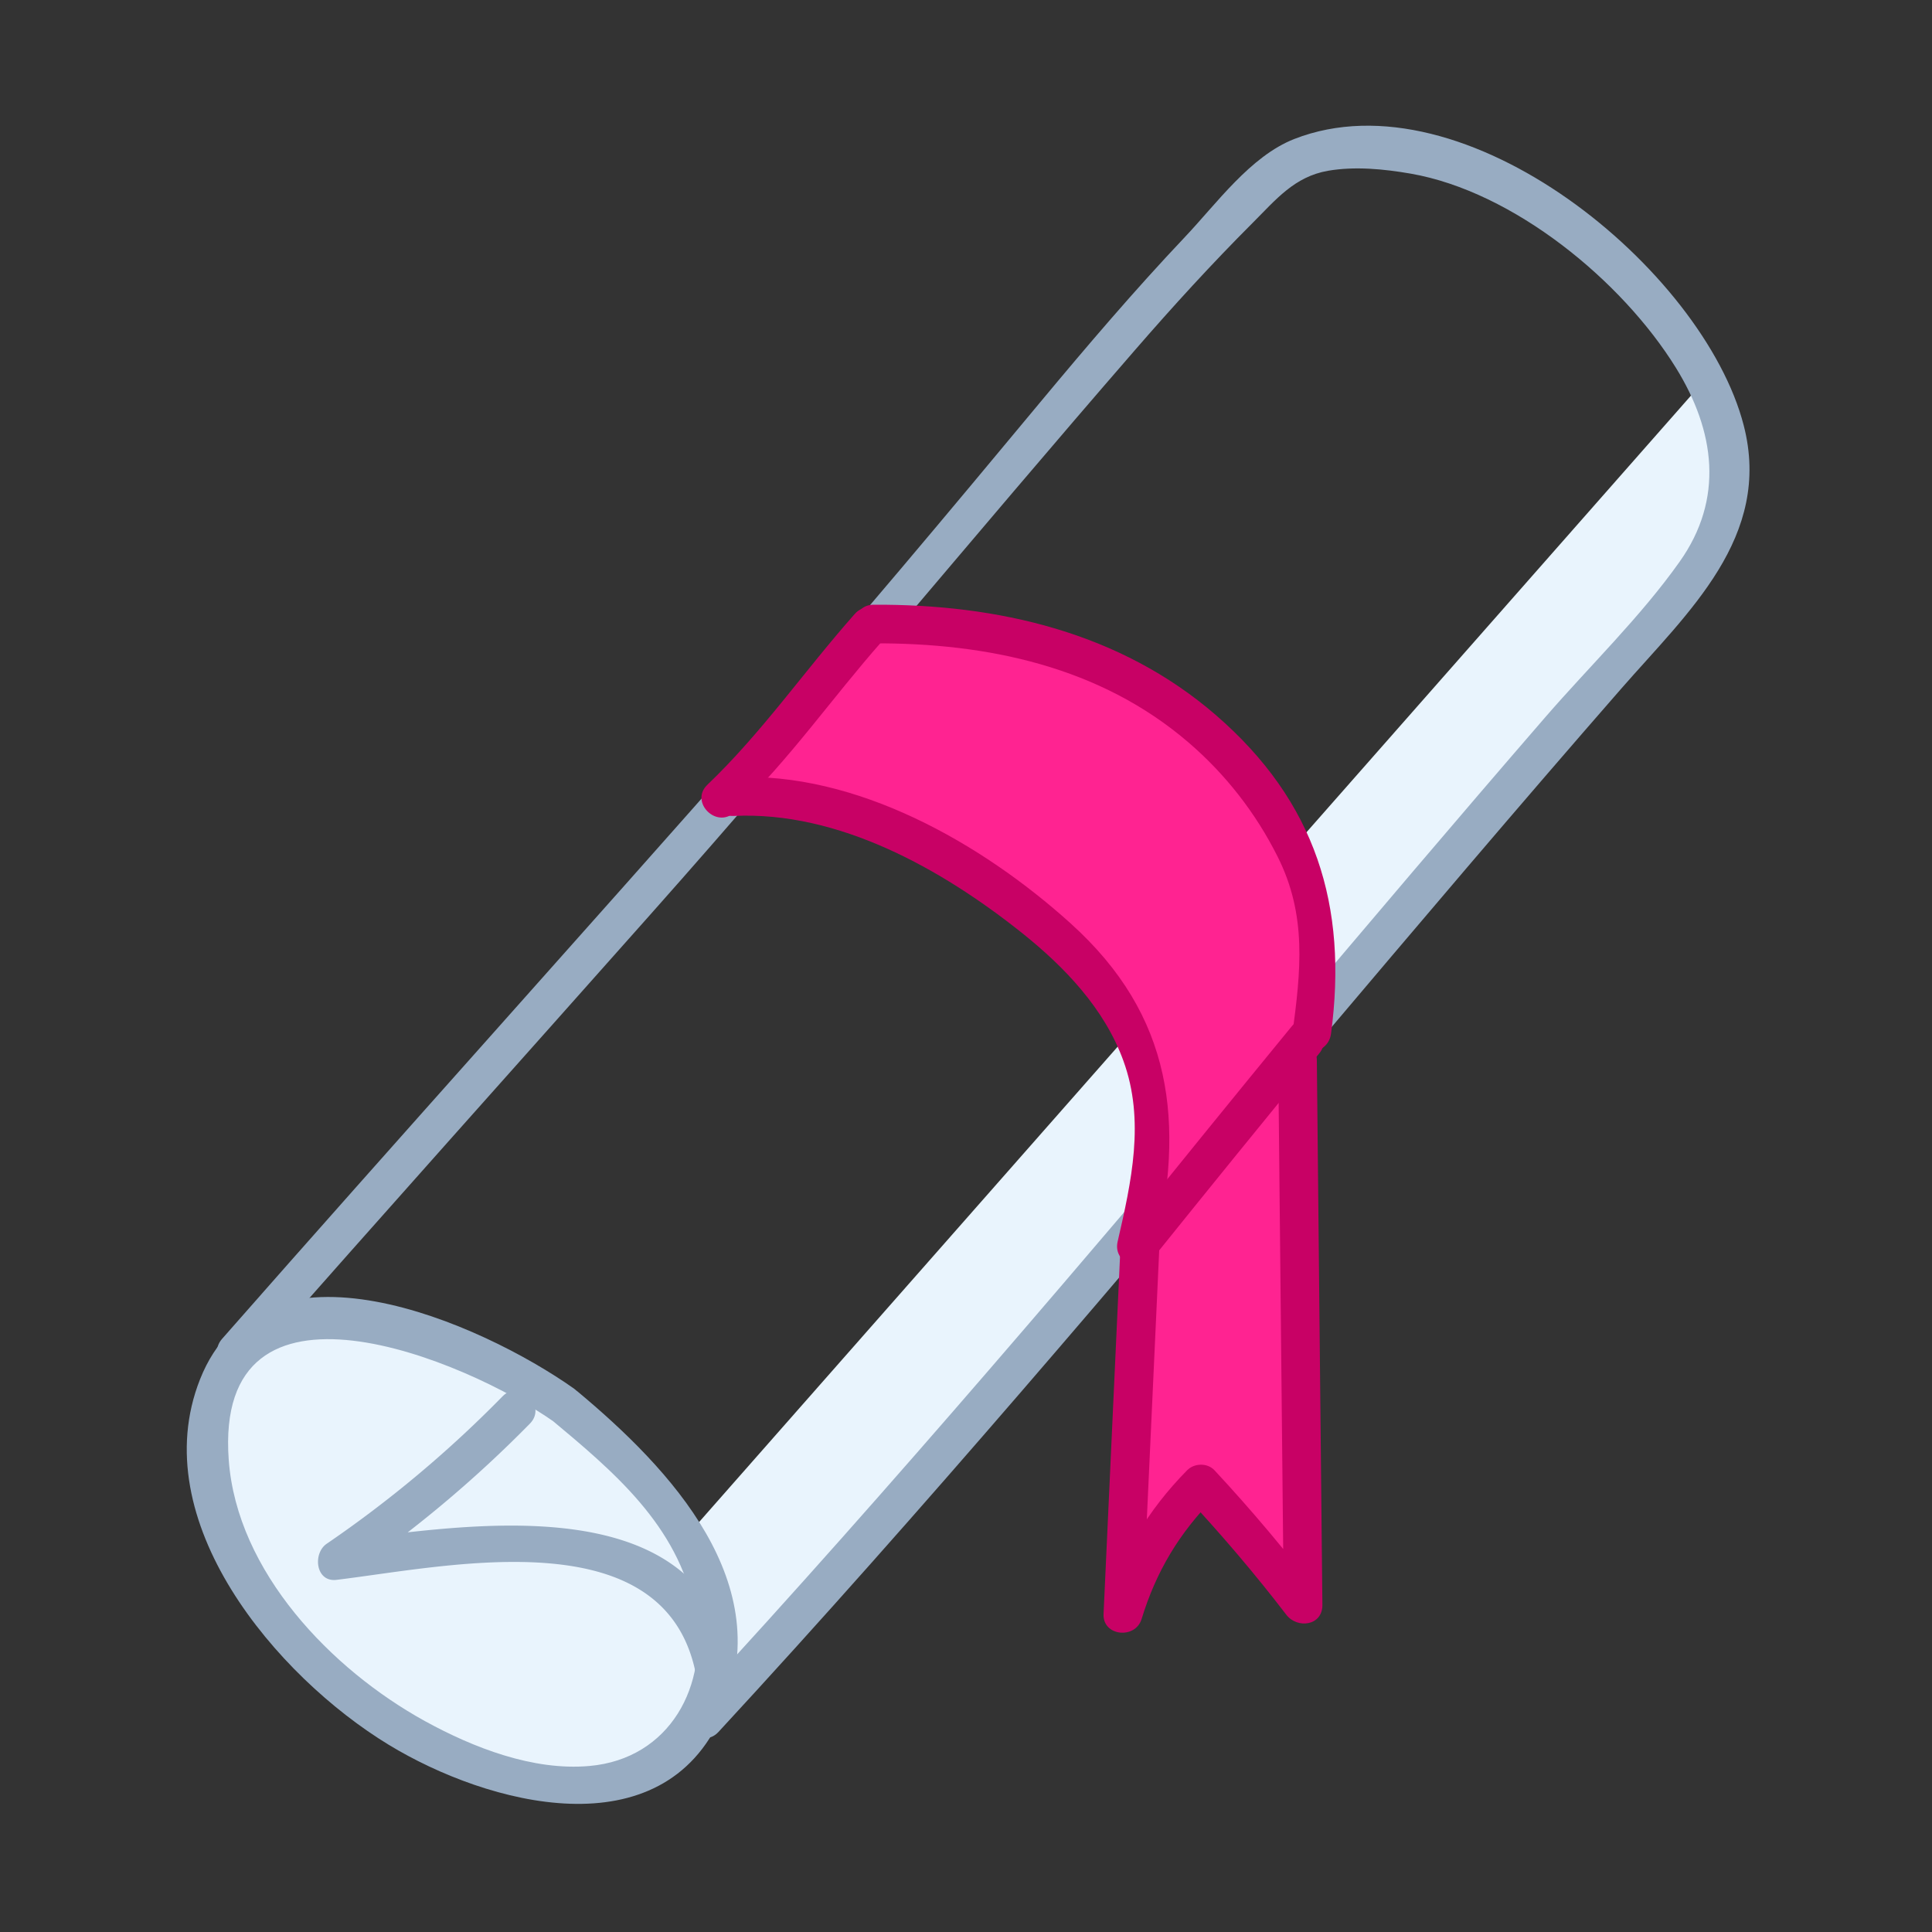
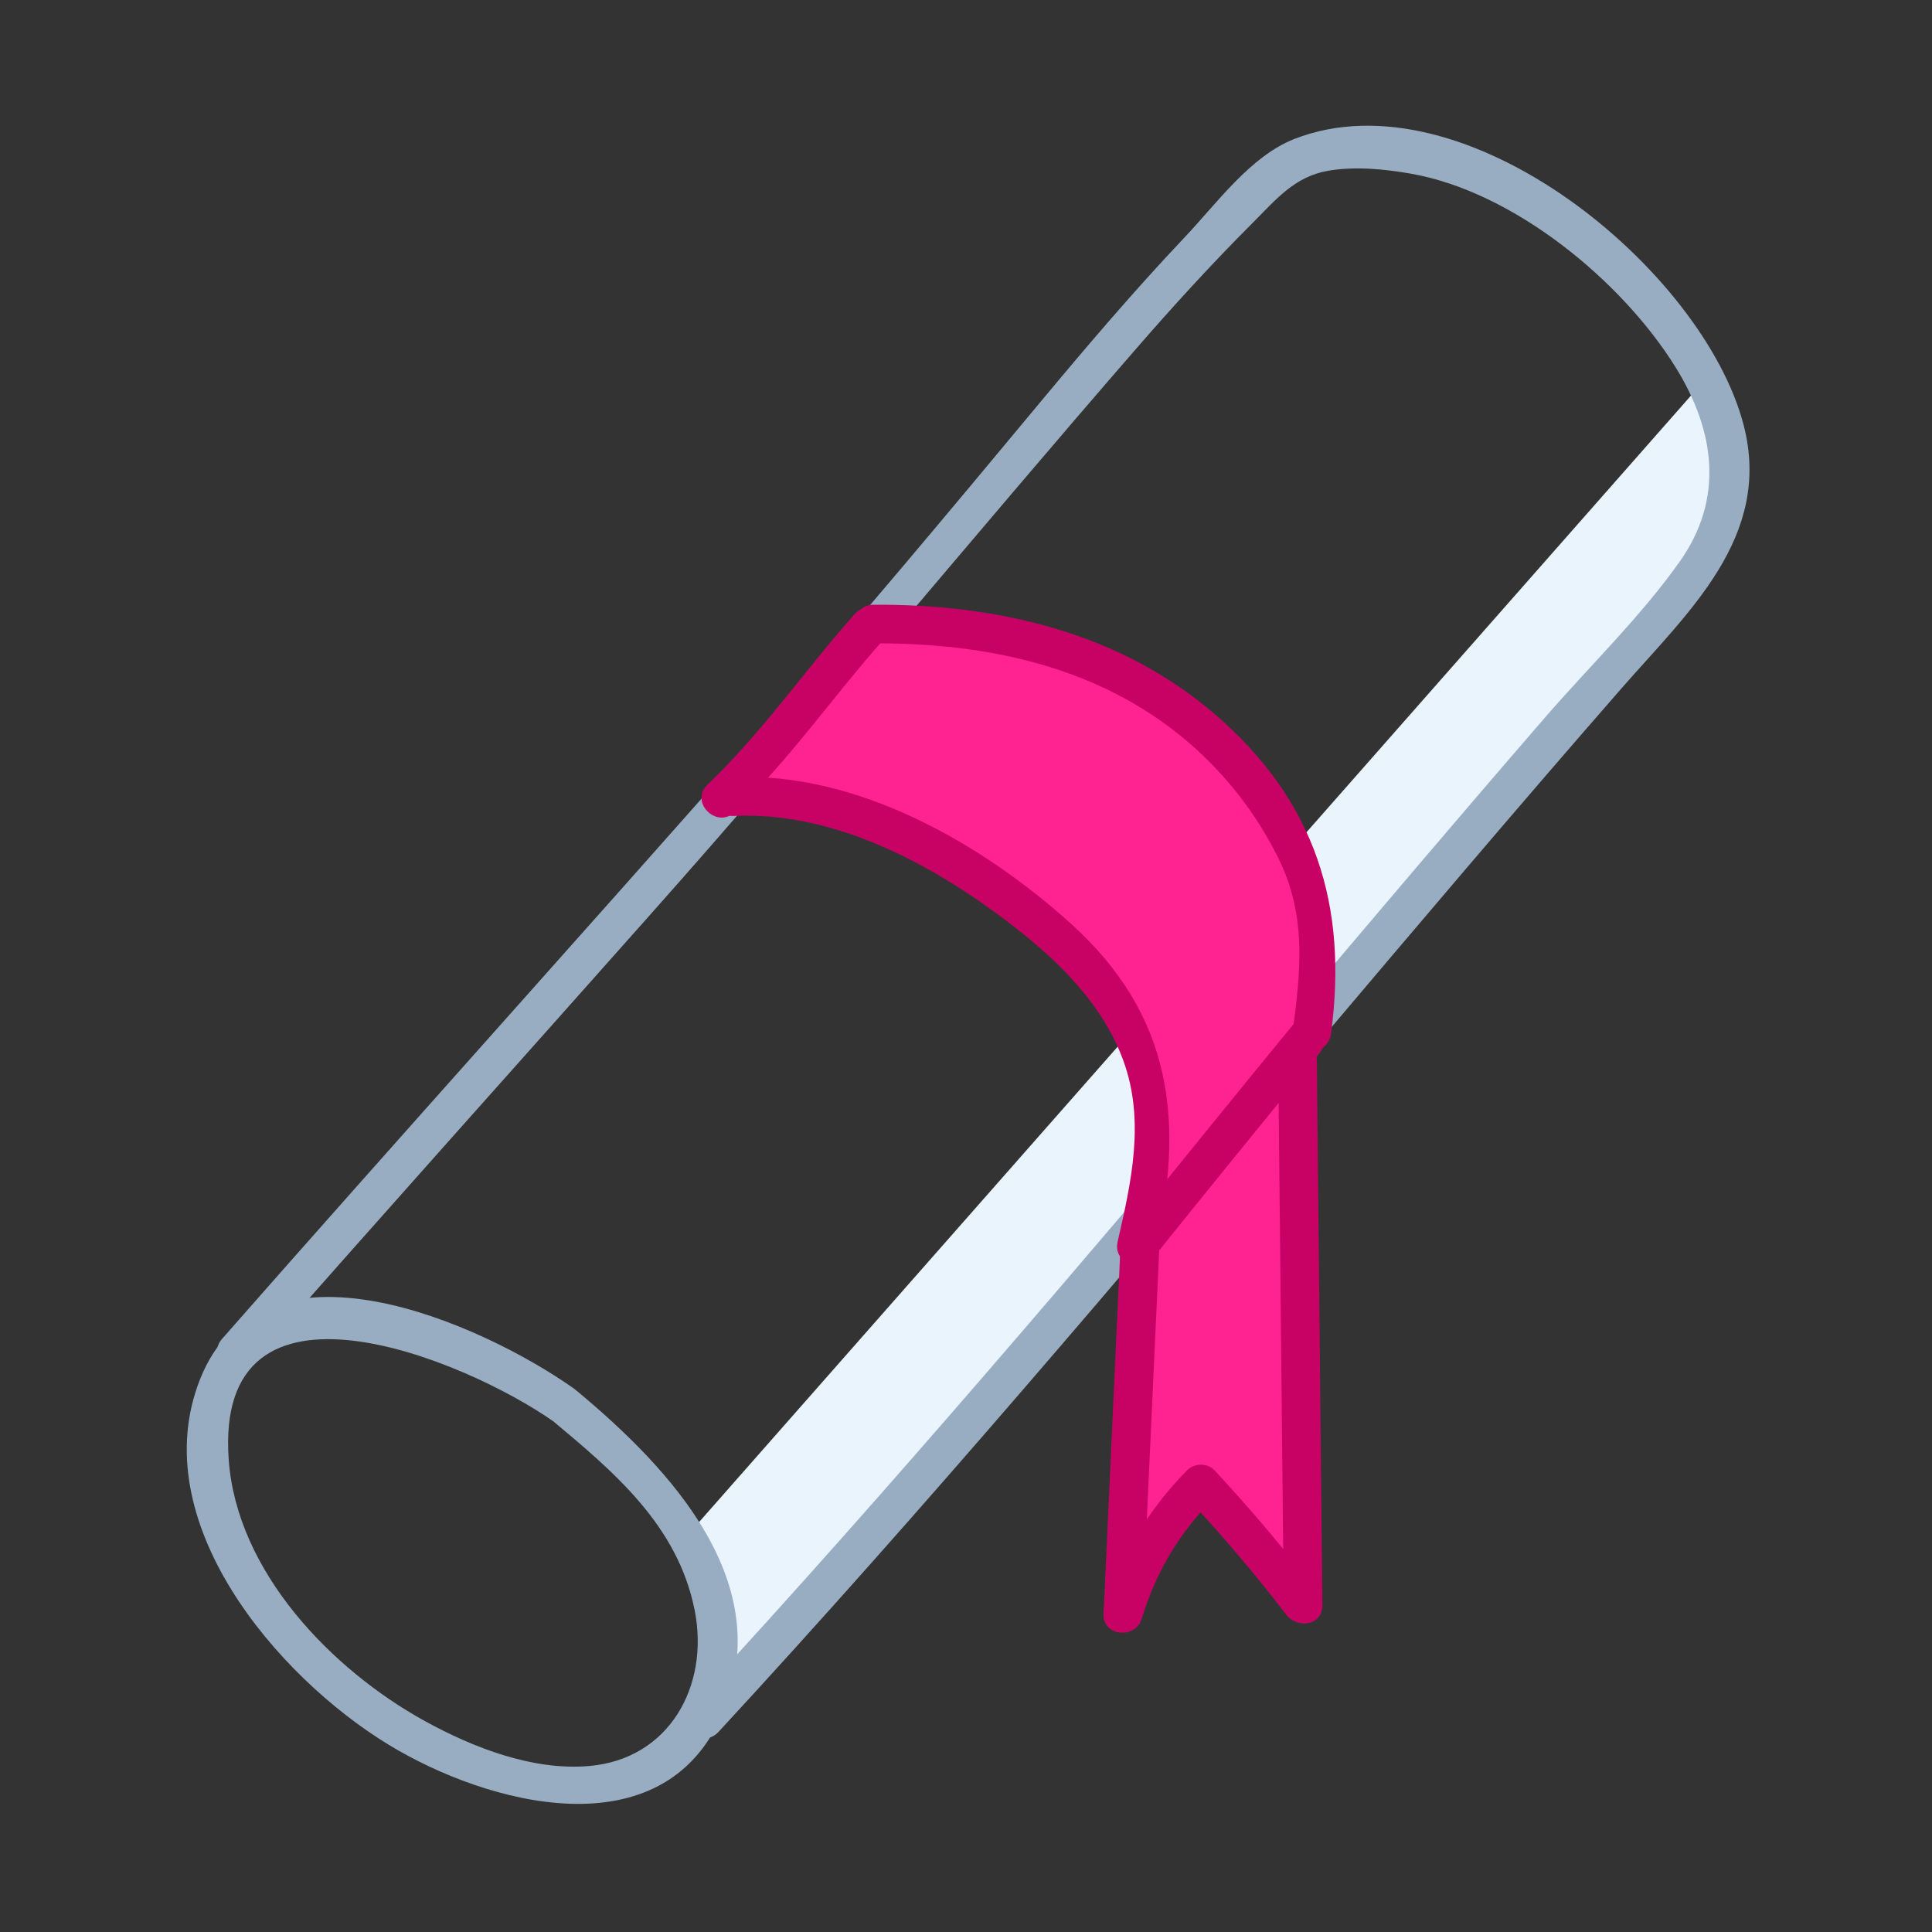
<svg xmlns="http://www.w3.org/2000/svg" version="1.1" id="Layer_1" x="0" y="0" viewBox="0 0 150 150" xml:space="preserve">
  <rect x="0" y="0" width="150" height="150" fill="#333333" stroke="none" />
  <style>.st0{fill:#e9f4fd}.st1{fill:#98acc2}.st3{fill:#c80165}</style>
-   <path class="st0" d="M53.75 118.77l78.14-88.74s1.67 3.63 1.67 4.47-1.12 7.26-1.4 8.09c-.28.84-2.25 4-2.25 4l-52.45 62.7-20.09 20.65c.01 0-3.9-4.19-3.62-11.17z" />
-   <path class="st0" d="M54.68 133.77c1.31-3.79 1.13-7.97-.47-11.55-1.28-2.85-3.39-5.26-5.62-7.48a67.864 67.864 0 0 0-6.52-5.7c-1.9-1.47-3.9-2.84-6.12-3.8-2.18-.95-4.54-1.48-6.91-1.86-2.23-.36-4.54-.58-6.78-.1-2.23.48-4.42 1.77-5.48 3.74-1.04 1.94-.87 4.21-.44 6.29 1.26 6.14 4.53 11.84 9.29 16.13 4.81 4.33 11.13 7.21 17.88 8.1 2.01.27 4.09.36 6.09-.13 2-.48 3.92-1.6 4.97-3.3" />
+   <path class="st0" d="M53.75 118.77l78.14-88.74s1.67 3.63 1.67 4.47-1.12 7.26-1.4 8.09c-.28.84-2.25 4-2.25 4l-52.45 62.7-20.09 20.65c.01 0-3.9-4.19-3.62-11.17" />
  <path class="st1" d="M55.78 134.47c15.98-17.3 31.17-35.3 46.37-53.27 7.86-9.29 15.72-18.57 23.72-27.73 5.18-5.93 11.75-11.79 9.51-20.45-3.11-12.06-21.65-27.4-34.89-22.23-3.42 1.34-6.05 5.04-8.51 7.63-3.9 4.12-7.58 8.44-11.21 12.8-7.2 8.66-14.4 17.28-21.84 25.73-13.84 15.72-27.87 31.27-41.69 47-1.27 1.45.84 3.58 2.12 2.12 10.34-11.77 20.8-23.42 31.2-35.14C63.34 56.55 75.51 41.7 88.11 27.19c2.94-3.39 5.97-6.71 9.14-9.88 1.81-1.81 3.24-3.59 5.85-4.05 2.09-.36 4.34-.14 6.42.22 7.99 1.39 16.42 8.32 20.6 15.08 3.03 4.9 3.76 10.16.28 15.06-3.03 4.28-7 8.11-10.43 12.07-6.91 7.98-13.73 16.03-20.54 24.09-15 17.73-30 35.48-45.75 52.54-1.33 1.44.79 3.57 2.1 2.15z" />
  <path class="st1" d="M44.55 107.8c-7.12-5.03-24.26-12.73-29.02-.71-4.35 10.99 5.94 23.08 14.66 28.38 7.68 4.67 21.22 8.29 25.85-2.3 4.45-10.2-4.03-19.16-11.19-25.13-1.47-1.23-3.61.88-2.12 2.12 4.89 4.08 9.9 8.24 11.21 14.89 1.14 5.79-1.93 11.51-8.18 12.06-4.37.39-9.01-1.42-12.76-3.48-7.28-4.01-14.6-11.6-15.24-20.27-1.18-15.94 18.42-7.8 25.27-2.96 1.59 1.11 3.09-1.49 1.52-2.6z" />
-   <path class="st1" d="M39.02 108.41a90.71 90.71 0 0 1-13.66 11.45c-1.09.75-.86 2.99.76 2.8 8.85-1.07 26-4.95 28 7.84.3 1.9 3.19 1.09 2.89-.8-2.28-14.57-20.71-11.28-30.89-10.05.25.93.5 1.86.76 2.8 5.15-3.52 9.89-7.47 14.26-11.92 1.35-1.37-.77-3.5-2.12-2.12z" />
  <path d="M58.31 61.29s13.02.56 23.07 9.67 7.26 24 7.26 24l-1.3 28.28 5.88-8.04 7.15 6.55.74-36.28.93-14.33s-3.68-24.47-34.58-21.63l-9.15 11.78z" fill="#ff2391" />
  <path class="st3" d="M89.67 97.21c2.32-10.07 1.43-18.33-6.56-25.53-6.88-6.21-16.63-11.78-26.15-11.33-1.92.09-1.93 3.09 0 3 8.14-.39 16.16 4.12 22.37 9.07 3.31 2.64 6.42 5.88 7.89 9.94 1.69 4.64.62 9.4-.45 14.05-.42 1.88 2.47 2.68 2.9.8zm13.67-16.95c1.32-9.92-1.17-18.02-8.95-24.75-7.44-6.43-16.93-8.61-26.57-8.56-1.93.01-1.93 3.01 0 3 8.82-.04 17.59 1.8 24.45 7.69 2.87 2.46 5.22 5.47 6.92 8.86 2.3 4.57 1.8 8.9 1.15 13.77-.25 1.9 2.75 1.88 3-.01z" />
  <path class="st3" d="M87 96.64l-1.32 28.67c-.08 1.73 2.46 1.98 2.95.4 1.13-3.7 2.92-6.68 5.65-9.44h-2.12c2.71 2.92 5.28 5.93 7.71 9.1.84 1.1 2.81.87 2.8-.76-.14-14.1-.29-28.19-.43-42.29-.02-1.93-3.02-1.93-3 0 .14 14.1.29 28.19.43 42.29.93-.25 1.86-.5 2.8-.76-2.58-3.36-5.29-6.6-8.18-9.7-.55-.59-1.57-.56-2.12 0-3.06 3.1-5.14 6.61-6.42 10.77.98.13 1.96.27 2.95.4l1.32-28.67c.07-1.94-2.93-1.94-3.02-.01zM66.36 47.67c-3.88 4.38-7.19 9.2-11.44 13.26-1.4 1.34.72 3.46 2.12 2.12 4.25-4.06 7.57-8.88 11.44-13.26 1.28-1.44-.83-3.57-2.12-2.12z" />
  <path class="st3" d="M100.31 79.66c-4.32 5.27-8.62 10.56-12.89 15.87-1.2 1.49.91 3.63 2.12 2.12 4.27-5.31 8.56-10.6 12.89-15.87 1.22-1.48-.89-3.61-2.12-2.12z" />
</svg>